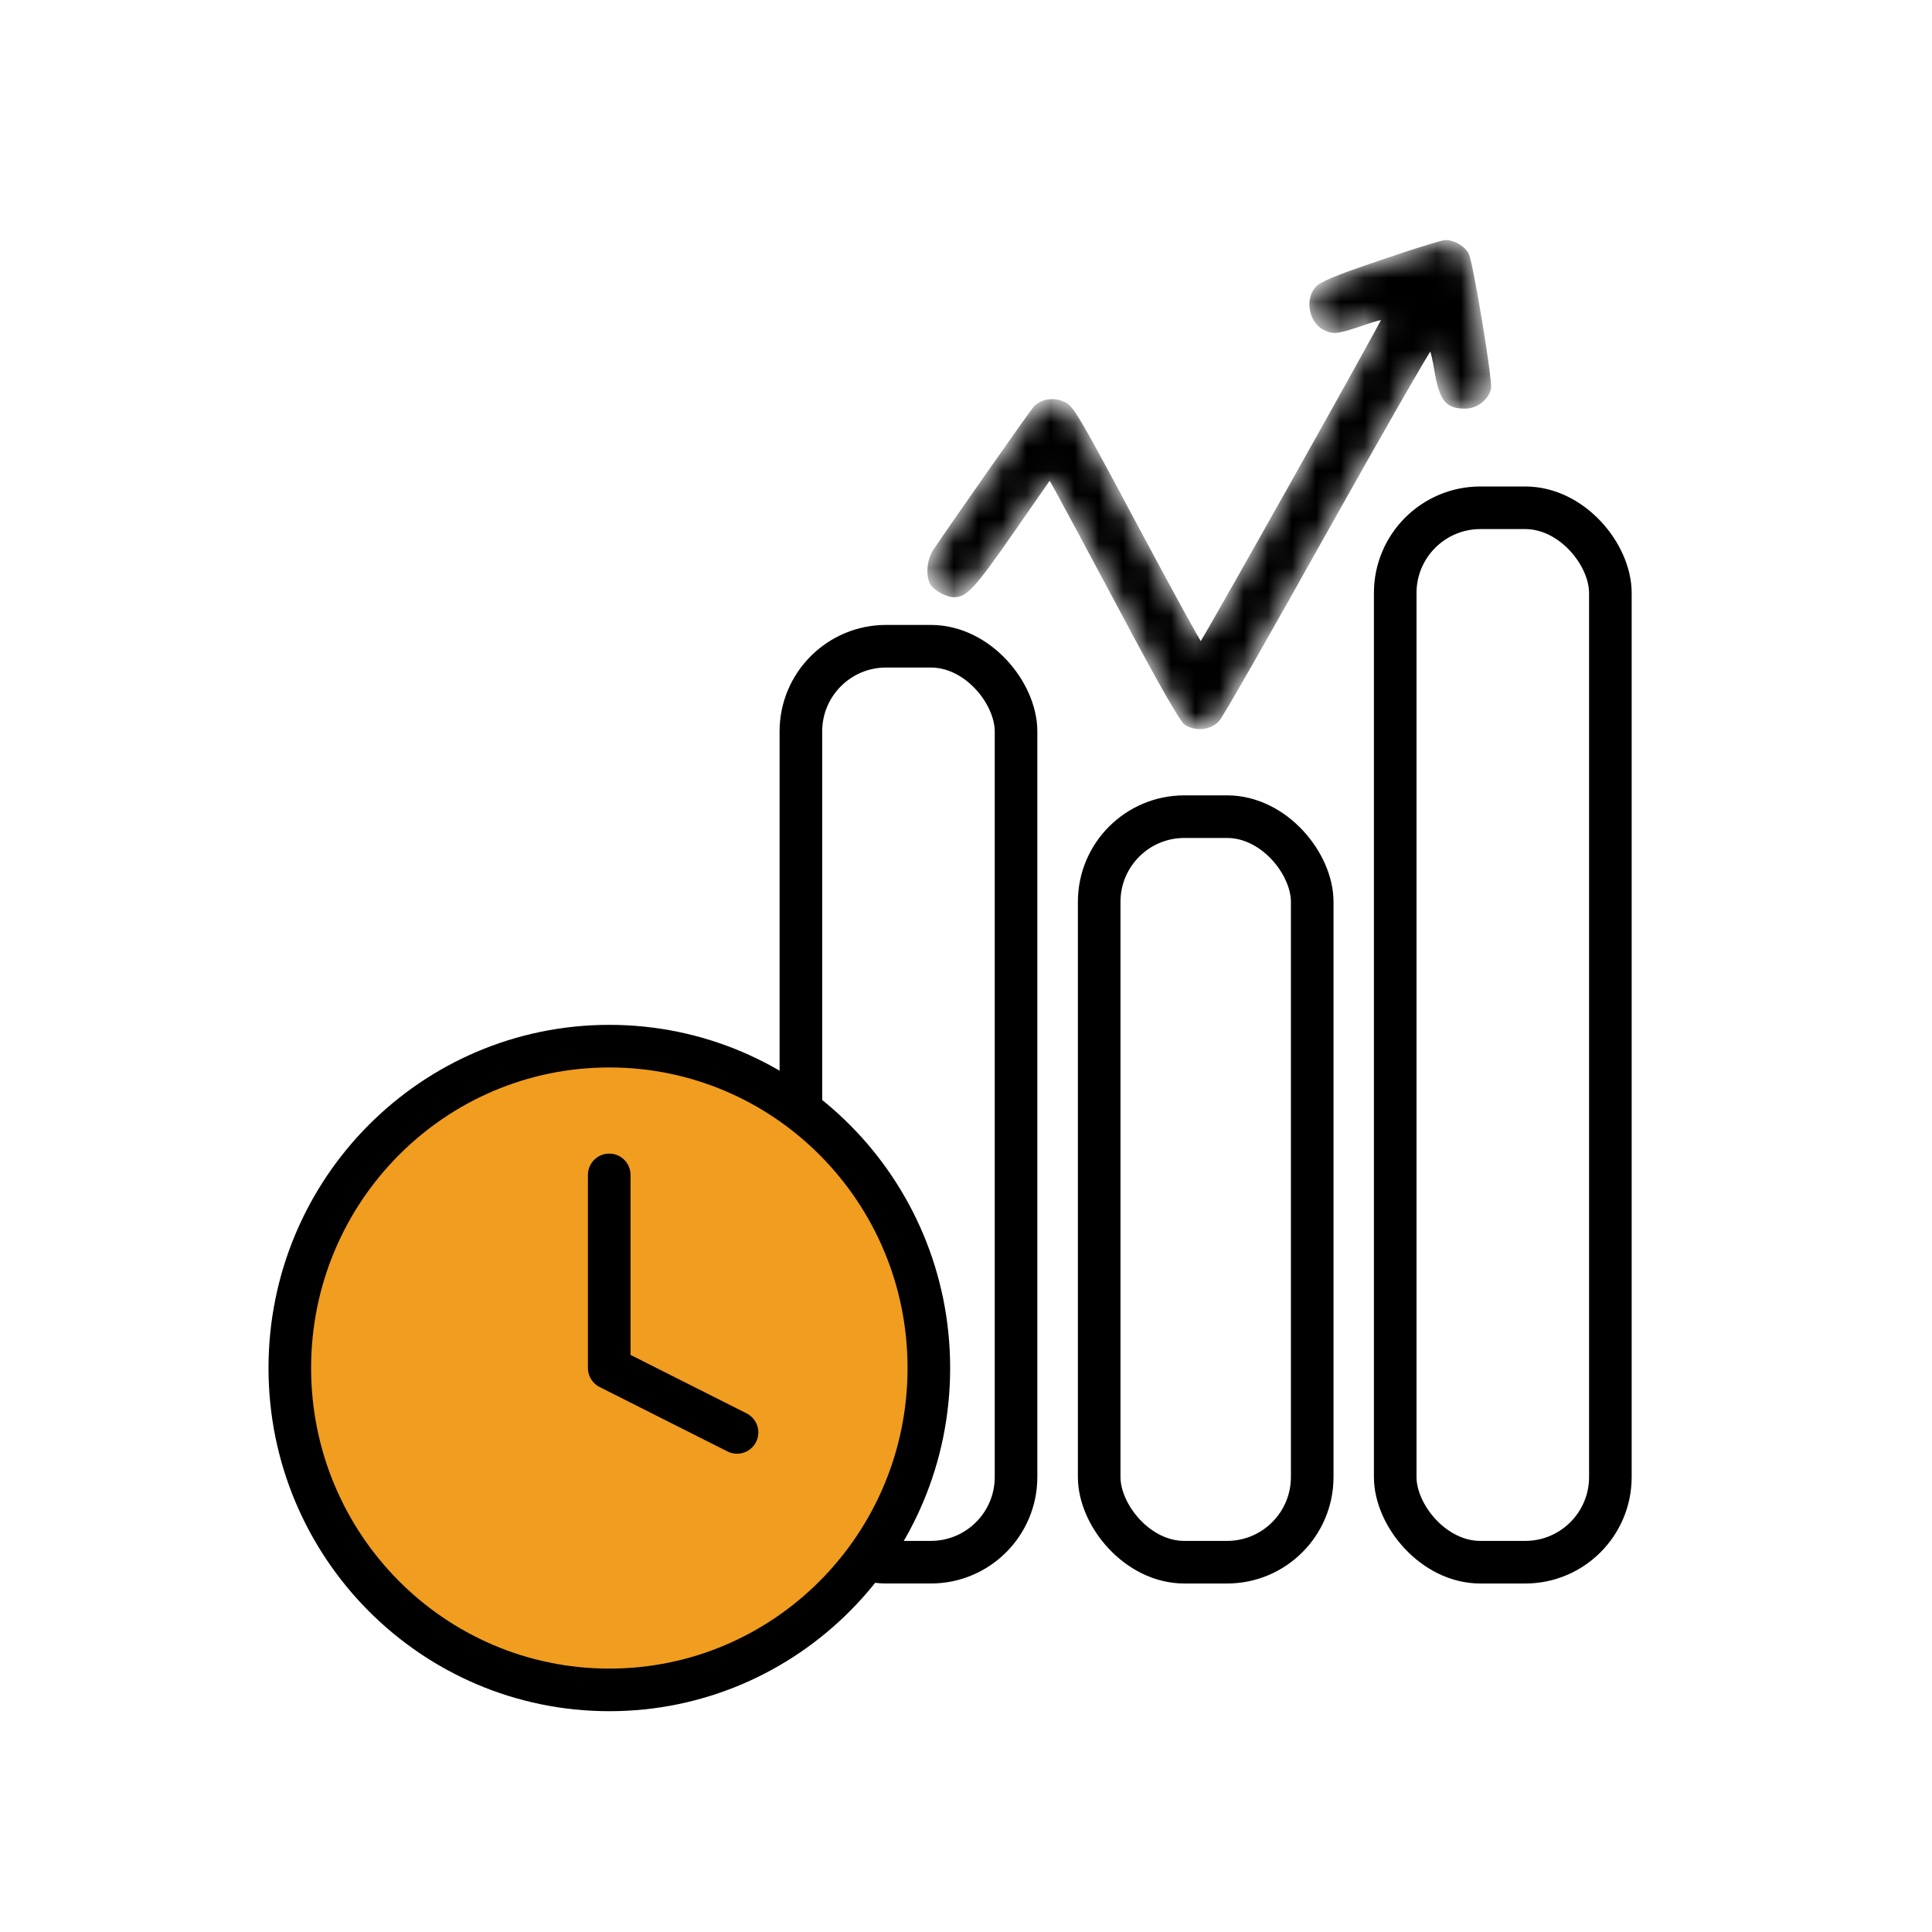
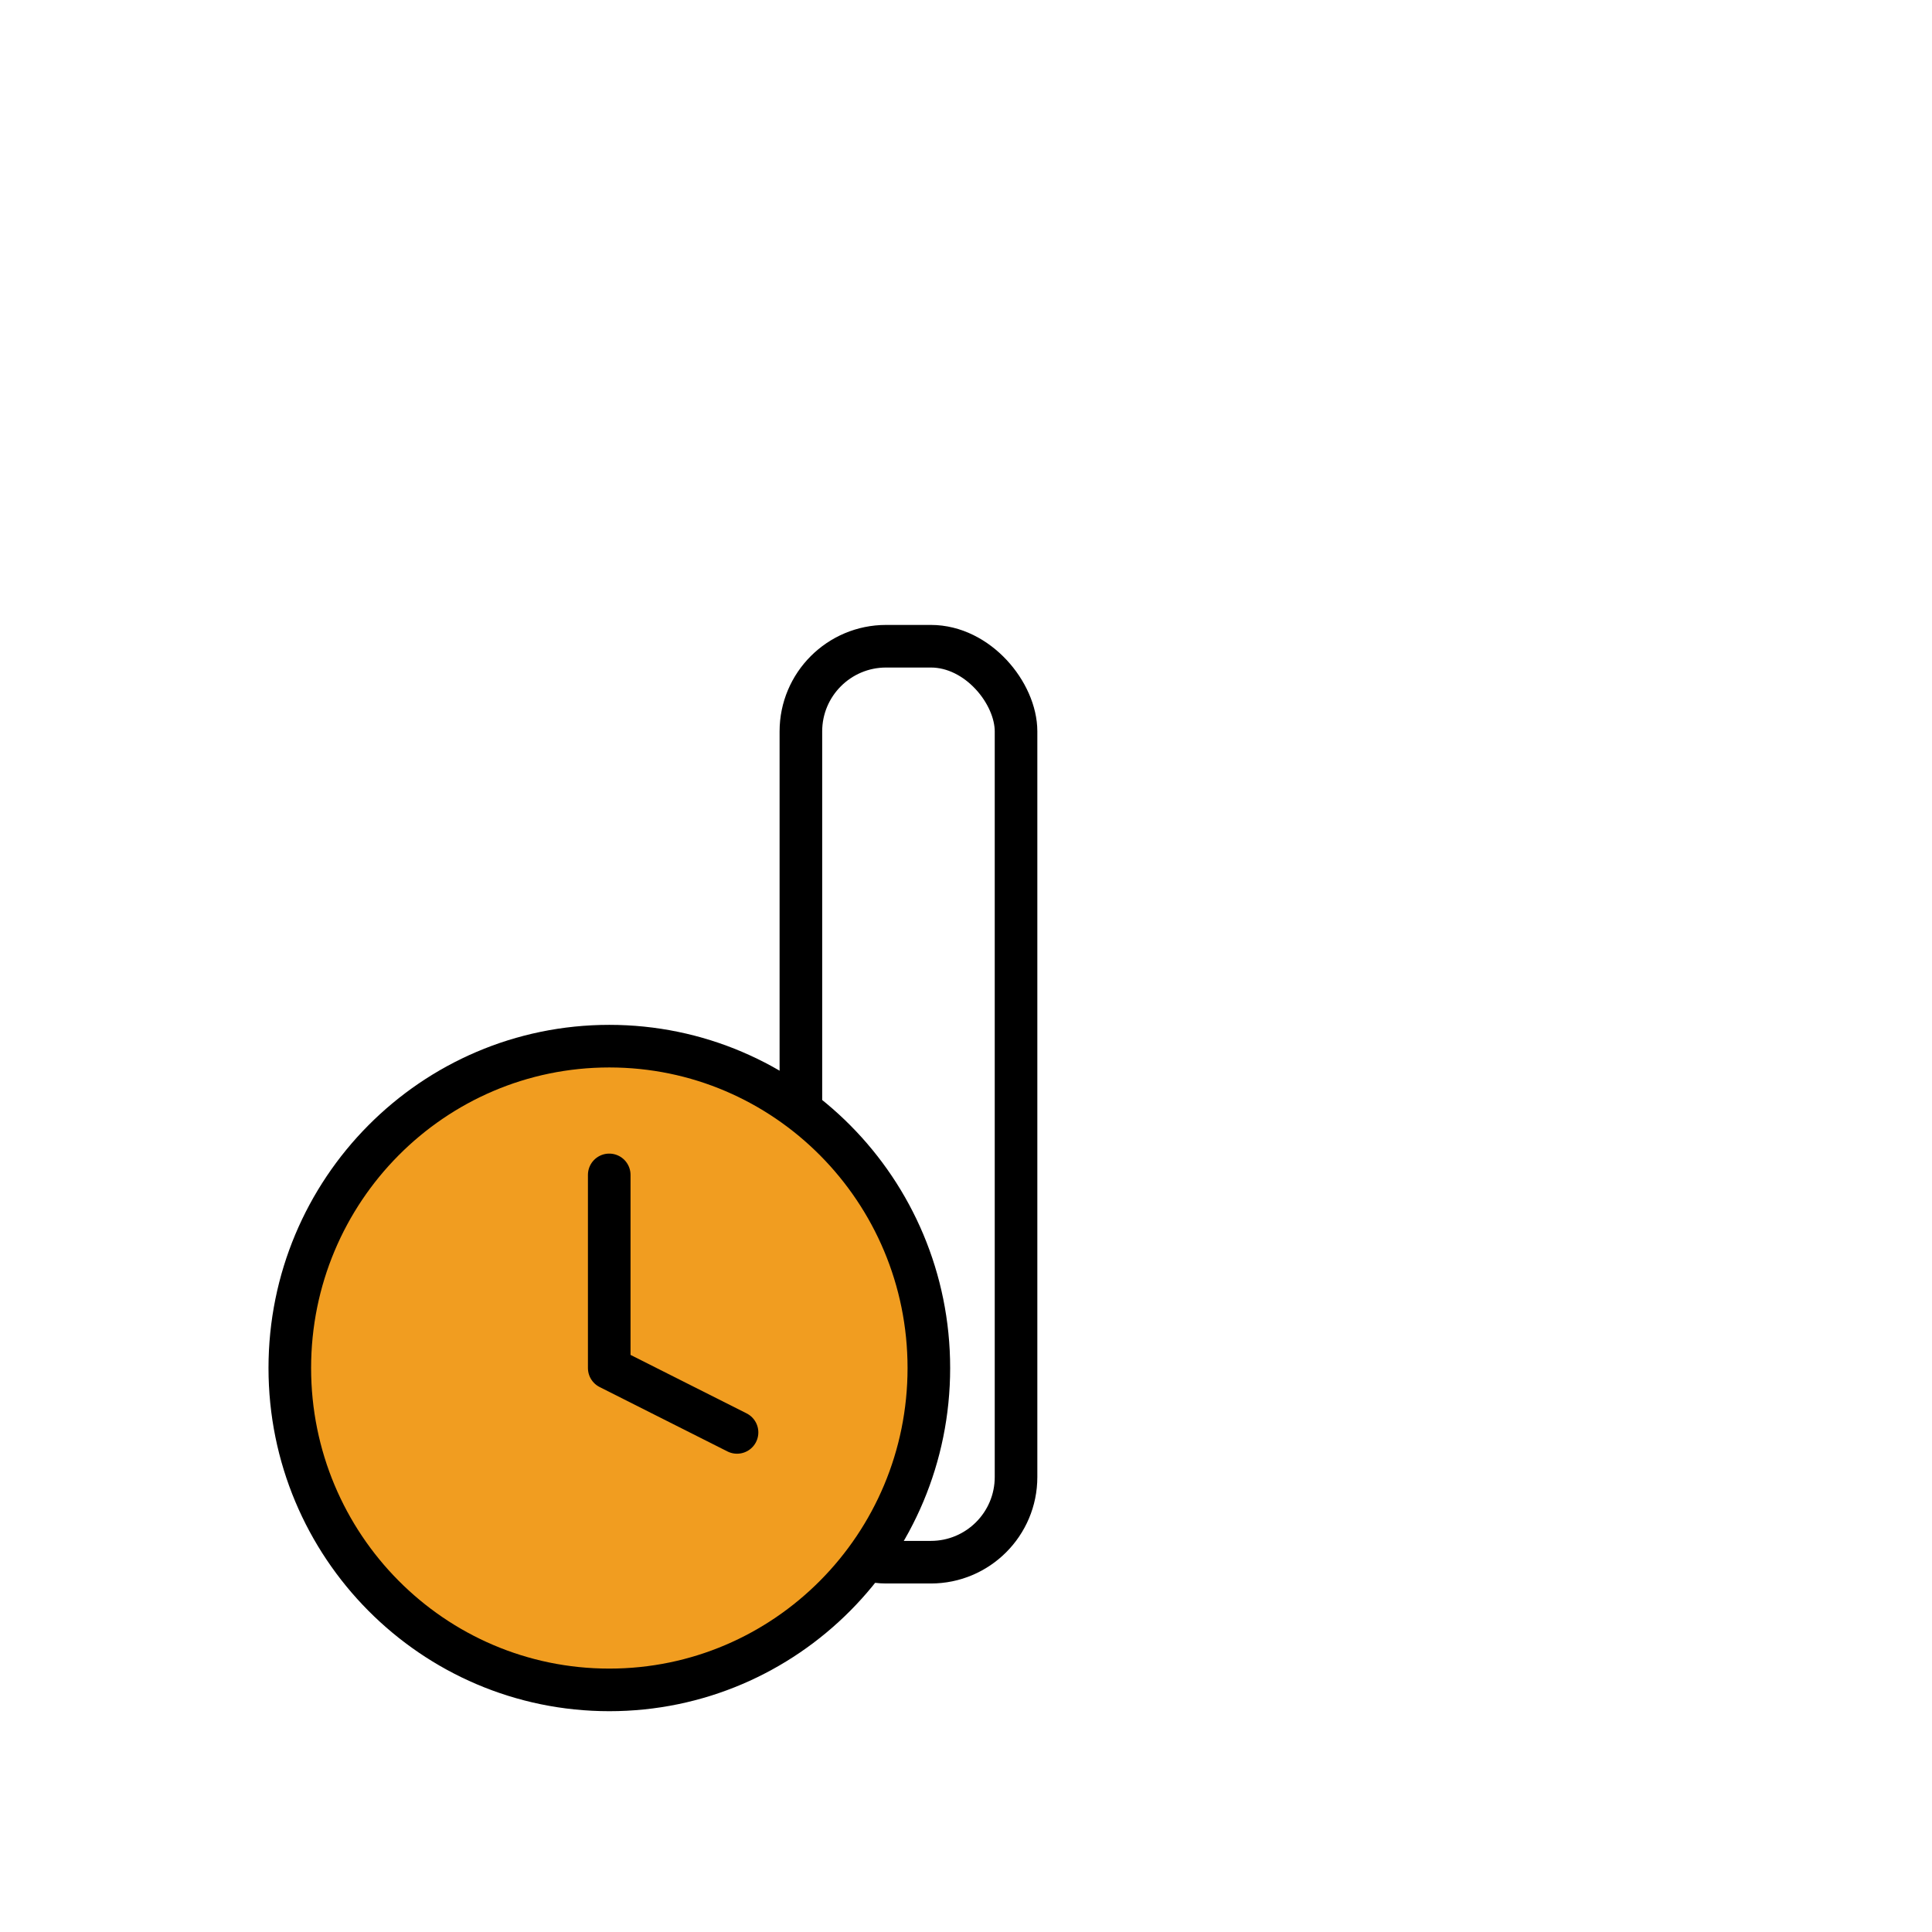
<svg xmlns="http://www.w3.org/2000/svg" width="80" height="80" viewBox="0 0 80 80" fill="none">
-   <rect x="45.515" y="33.816" width="8.821" height="30.872" rx="3.528" stroke="black" stroke-width="1.764" />
-   <rect x="57.773" y="21.026" width="8.909" height="43.662" rx="3.528" stroke="black" stroke-width="1.764" />
  <rect x="33.163" y="26.759" width="8.909" height="37.928" rx="3.528" stroke="black" stroke-width="1.764" />
  <mask id="path-4-inside-1_1632_18510" fill="white">
    <path d="M57.174 10.833C55.324 11.458 54.694 11.718 54.518 11.927C54.094 12.395 54.259 13.301 54.807 13.593C55.21 13.801 55.355 13.78 56.378 13.437C56.875 13.259 57.278 13.155 57.278 13.187C57.278 13.301 49.784 26.65 49.722 26.65C49.68 26.65 48.481 24.453 47.044 21.767C44.677 17.32 44.398 16.852 44.078 16.706C43.633 16.487 43.127 16.571 42.837 16.893C42.672 17.081 39.654 21.381 38.703 22.787C38.444 23.162 38.382 23.807 38.569 24.161C38.703 24.39 39.199 24.672 39.499 24.672C39.995 24.672 40.315 24.328 41.876 22.089L43.468 19.799L43.747 20.288C43.892 20.548 45.101 22.797 46.424 25.276C48.037 28.316 48.915 29.847 49.091 29.961C49.515 30.242 50.135 30.169 50.445 29.805C50.6 29.638 52.616 26.098 54.942 21.933C57.278 17.768 59.211 14.394 59.242 14.436C59.283 14.488 59.376 14.873 59.448 15.3C59.655 16.56 59.893 16.862 60.668 16.862C61.133 16.862 61.567 16.529 61.681 16.092C61.754 15.79 60.958 10.979 60.772 10.552C60.637 10.25 60.193 9.99 59.841 10C59.707 10 58.508 10.375 57.174 10.833Z" />
  </mask>
-   <path d="M57.174 10.833C55.324 11.458 54.694 11.718 54.518 11.927C54.094 12.395 54.259 13.301 54.807 13.593C55.21 13.801 55.355 13.78 56.378 13.437C56.875 13.259 57.278 13.155 57.278 13.187C57.278 13.301 49.784 26.65 49.722 26.65C49.68 26.65 48.481 24.453 47.044 21.767C44.677 17.32 44.398 16.852 44.078 16.706C43.633 16.487 43.127 16.571 42.837 16.893C42.672 17.081 39.654 21.381 38.703 22.787C38.444 23.162 38.382 23.807 38.569 24.161C38.703 24.39 39.199 24.672 39.499 24.672C39.995 24.672 40.315 24.328 41.876 22.089L43.468 19.799L43.747 20.288C43.892 20.548 45.101 22.797 46.424 25.276C48.037 28.316 48.915 29.847 49.091 29.961C49.515 30.242 50.135 30.169 50.445 29.805C50.6 29.638 52.616 26.098 54.942 21.933C57.278 17.768 59.211 14.394 59.242 14.436C59.283 14.488 59.376 14.873 59.448 15.3C59.655 16.56 59.893 16.862 60.668 16.862C61.133 16.862 61.567 16.529 61.681 16.092C61.754 15.79 60.958 10.979 60.772 10.552C60.637 10.25 60.193 9.99 59.841 10C59.707 10 58.508 10.375 57.174 10.833Z" fill="black" stroke="black" stroke-width="0.118" mask="url(#path-4-inside-1_1632_18510)" />
  <path d="M25.231 69.975C32.538 69.975 38.462 64.008 38.462 56.647C38.462 49.286 32.538 43.319 25.231 43.319C17.924 43.319 12 49.286 12 56.647C12 64.008 17.924 69.975 25.231 69.975Z" fill="#F19D20" stroke="black" stroke-width="1.764" stroke-linecap="round" stroke-linejoin="round" />
-   <path d="M25.227 48.65V56.647L30.519 59.313" fill="#F19D20" />
+   <path d="M25.227 48.65L30.519 59.313" fill="#F19D20" />
  <path d="M25.227 48.65V56.647L30.519 59.313" stroke="black" stroke-width="1.764" stroke-linecap="round" stroke-linejoin="round" />
</svg>